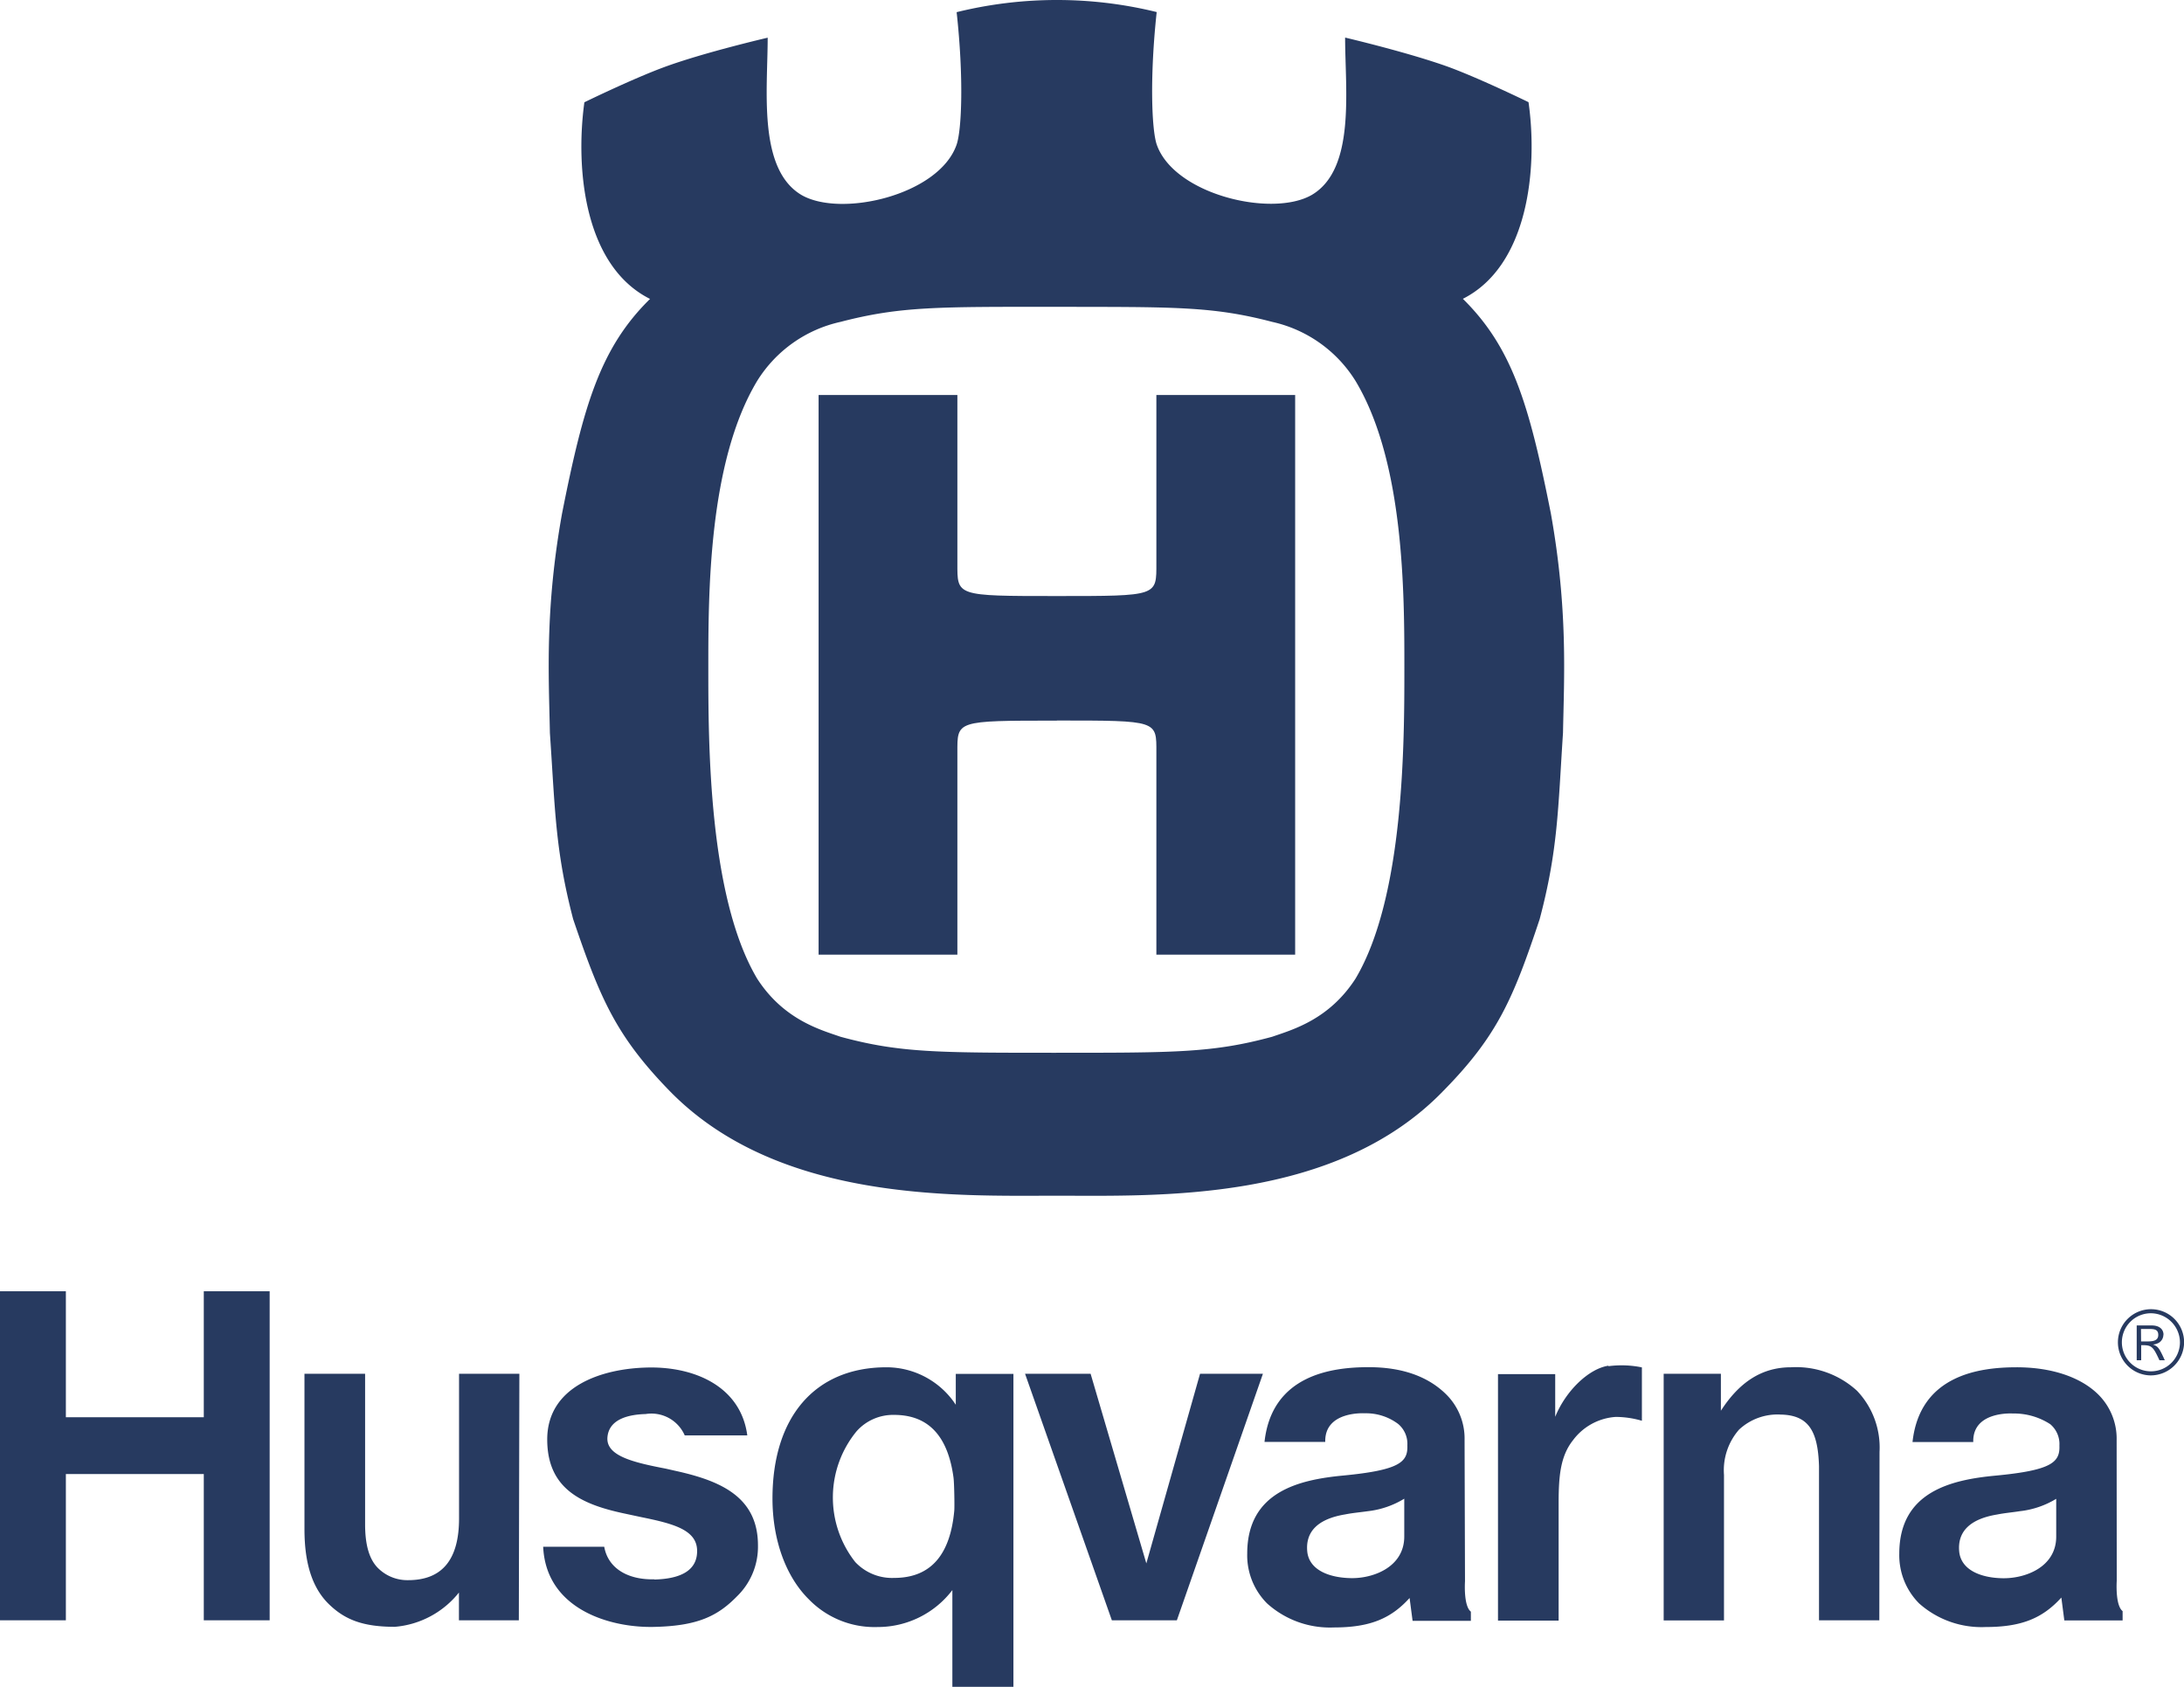
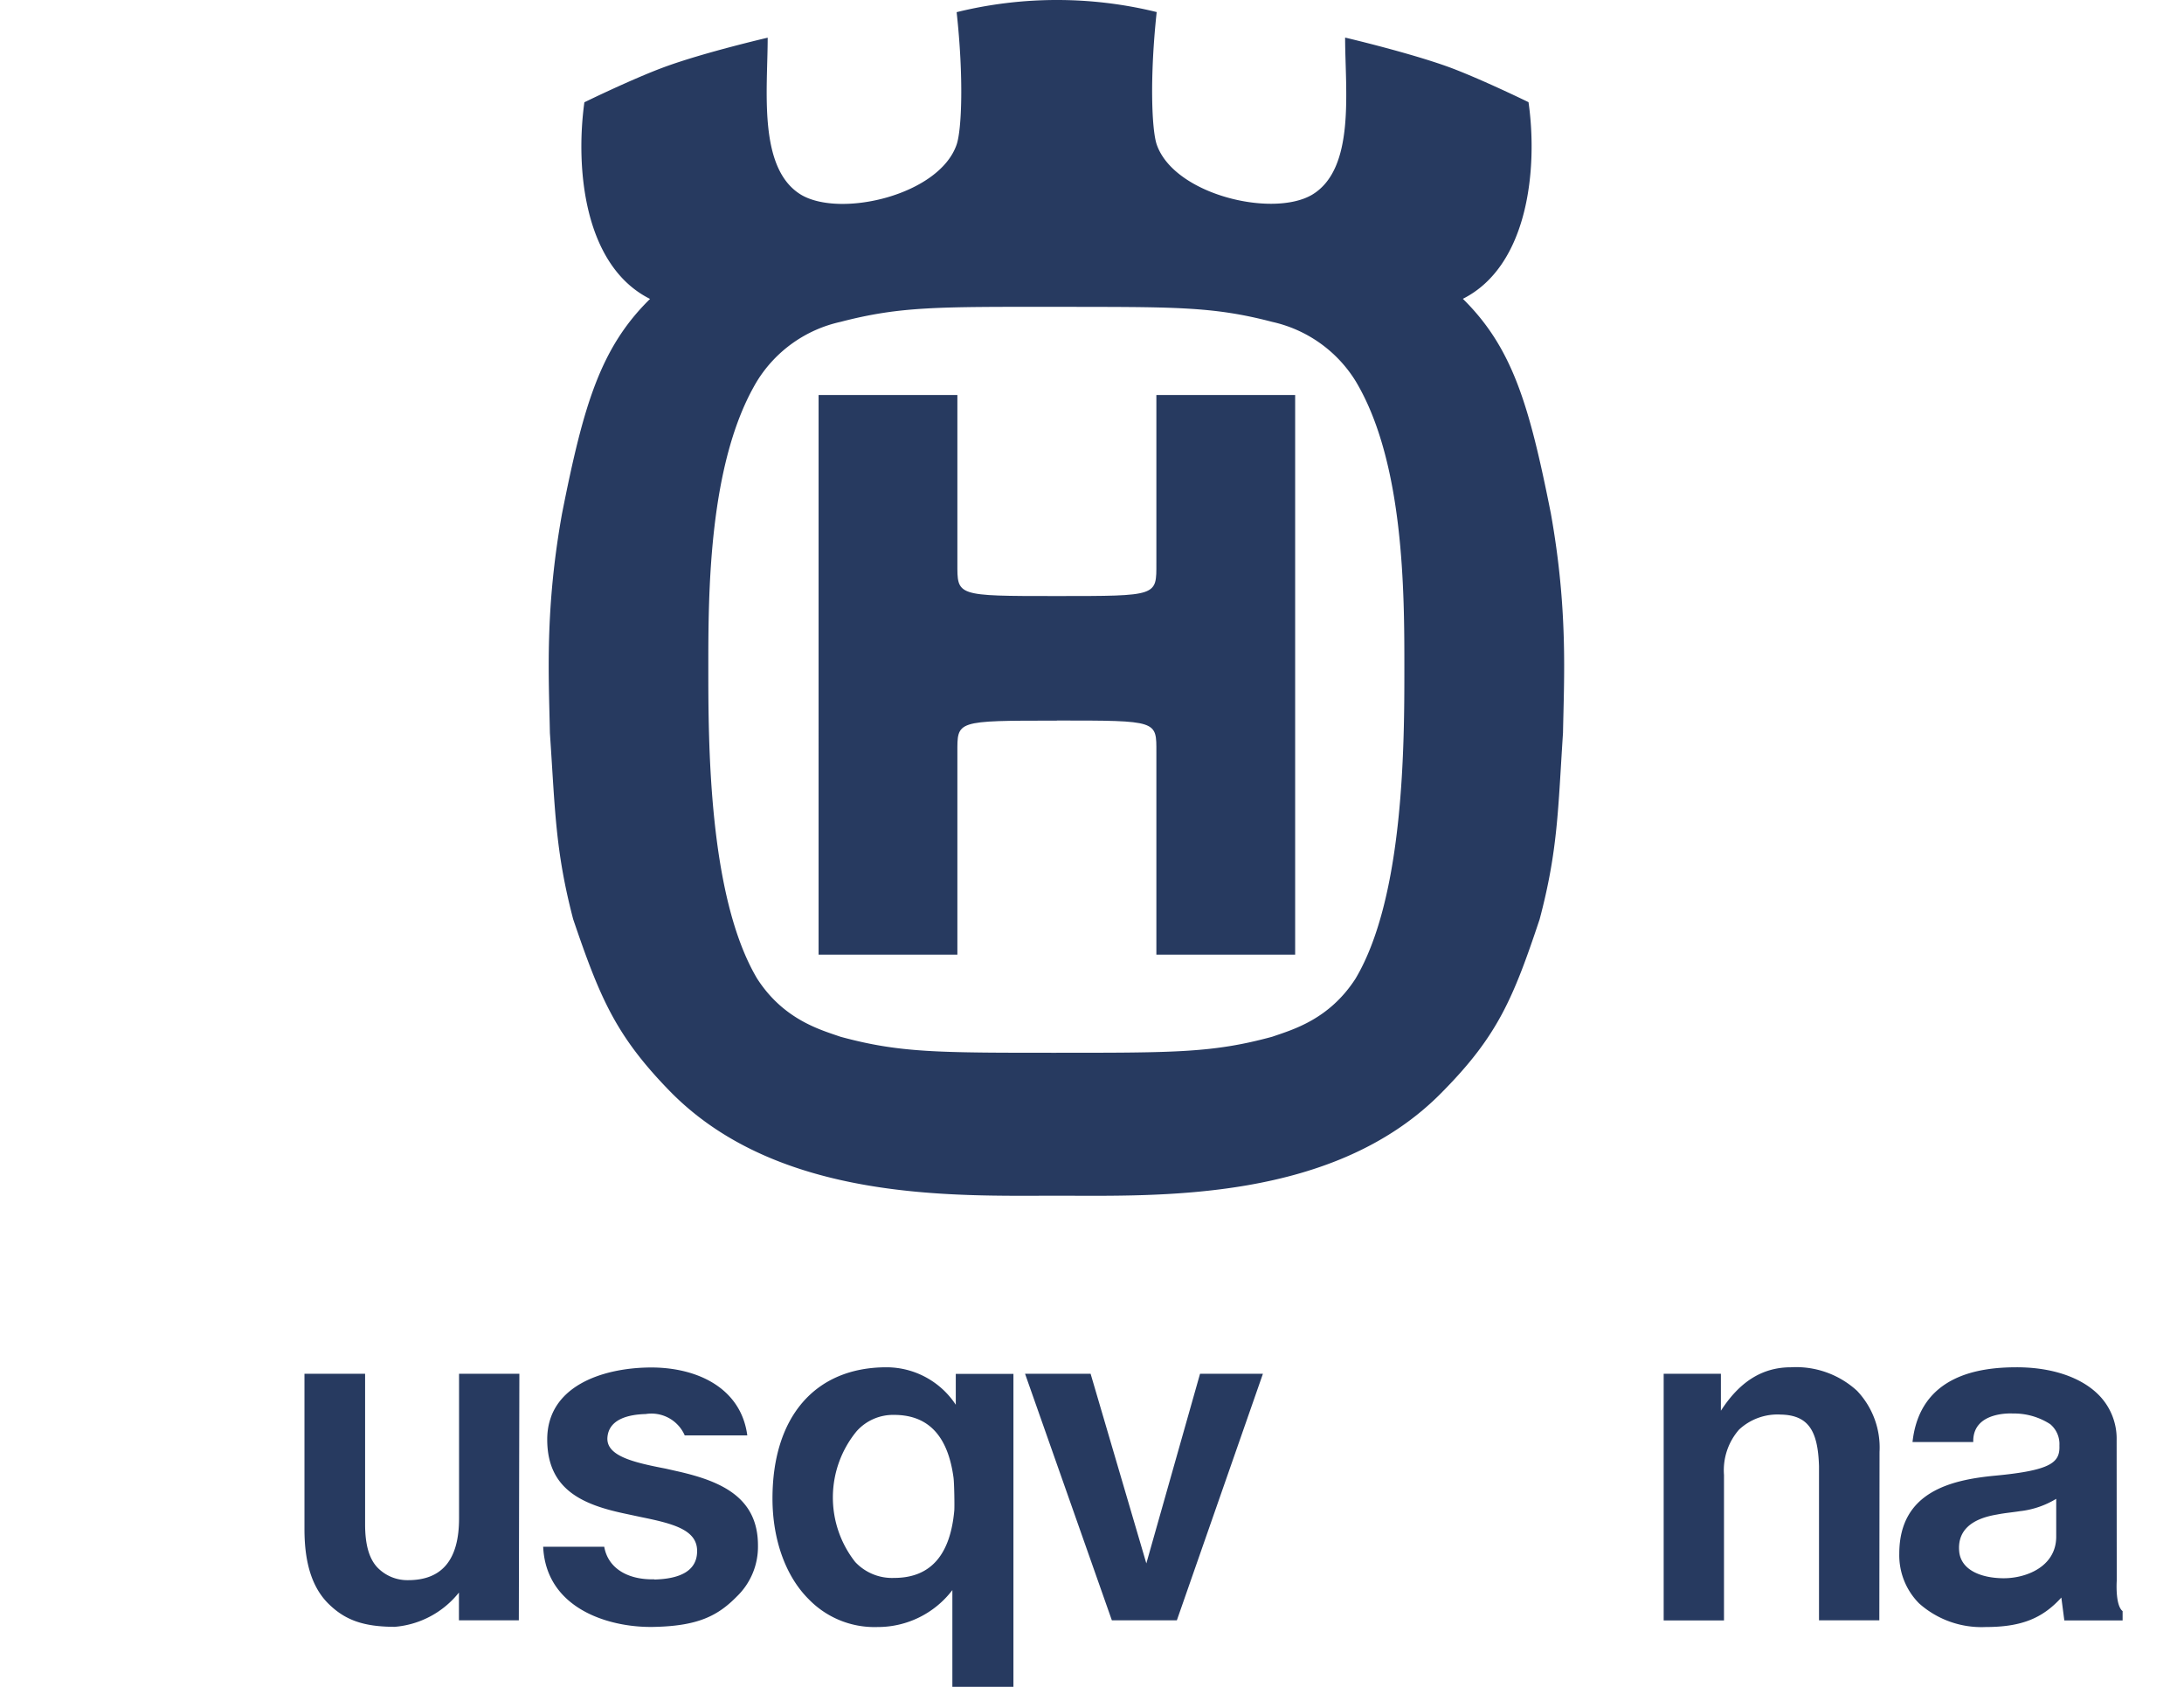
<svg xmlns="http://www.w3.org/2000/svg" viewBox="0 0 204.58 158.04">
  <defs>
    <style>.cls-1{fill:#273a60;}</style>
  </defs>
  <title>Asset 1</title>
  <g id="Layer_2" data-name="Layer 2">
    <g id="Layer_1-2" data-name="Layer 1">
      <path class="cls-1" d="M98.95,98.61c11.15,0,14.7,0,20.22-1.5,1.9-.66,5.33-1.6,7.81-5.45,4.57-7.7,4.57-22.16,4.57-29.11s0-19.25-4.57-26.86a12.32,12.32,0,0,0-7.81-5.54c-5.64-1.48-9.26-1.39-20.22-1.41h0c-11,0-14.58-.06-20.22,1.41a12.31,12.31,0,0,0-7.81,5.54c-4.57,7.61-4.57,19.91-4.57,26.86s0,21.41,4.57,29.11c2.48,3.85,5.91,4.79,7.81,5.45,5.52,1.5,9.07,1.5,20.22,1.5ZM99,0a39.09,39.09,0,0,1,9.35,1.13c-.66,6.1-.47,11,0,12.4,1.62,4.7,10.83,6.88,14.54,4.72C127,15.81,126,8.41,126,3.52c0,0,6,1.41,9.74,2.77,3,1.11,7.44,3.28,7.44,3.28.88,6.18,0,15.32-6.15,18.42,4.67,4.6,6.23,10,8.24,20.09,1.61,9,1.24,15.31,1.14,20.56-.47,7.14-.47,11-2.19,17.47-2.47,7.41-3.94,10.9-9,16.05C125.1,112.65,108.52,112,99,112s-26.13.62-36.31-9.85c-5-5.15-6.48-8.64-9-16.05C52,79.64,52,75.79,51.51,68.65c-.1-5.26-.48-11.55,1.14-20.56C54.65,38,56.22,32.59,60.89,28c-6.19-3.1-7-12.24-6.15-18.42,0,0,4.44-2.17,7.44-3.28,3.7-1.37,9.73-2.77,9.73-2.77,0,4.88-.94,12.29,3.16,14.73,3.72,2.16,12.92,0,14.54-4.72.48-1.41.67-6.3,0-12.4A39.18,39.18,0,0,1,99,0" />
      <path class="cls-1" d="M99,67.49c9.52,0,9.32,0,9.32,3V89.42h13V37h-13V52.74c0,3.1.2,3.09-9.32,3.09h0c-9.52,0-9.32,0-9.32-3.09V37h-13V89.42h13V70.5c0-3-.2-3,9.32-3Z" />
-       <path class="cls-1" d="M200.56,125.65h.55c.54,0,1.06-.05,1.06-.61s-.43-.56-1-.56h-.62Zm2.09-.64a.89.89,0,0,1-.42.76,1.33,1.33,0,0,1-.56.17c.46.17.57.27,1.11,1.47h-.5c-.56-1.2-.7-1.41-1.52-1.41h-.19v1.41h-.42v-3.26h1.38c1.13,0,1.13.77,1.13.86m-1.23-2a2.72,2.72,0,1,0,2.77,2.72,2.74,2.74,0,0,0-2.77-2.72m0,5.82a3.1,3.1,0,1,1,3.16-3.1,3.13,3.13,0,0,1-3.16,3.1" />
      <path class="cls-1" d="M48.65,128.68H43v13.55c0,3.83-1.56,5.78-4.77,5.78a3.9,3.9,0,0,1-2.81-1.12c-.82-.81-1.22-2.15-1.22-4.11V128.68H28.52v14.56c0,3.21.74,5.5,2.27,7s3.25,2.14,6.2,2.14a8.58,8.58,0,0,0,6-3.21v2.6h5.61Z" />
-       <path class="cls-1" d="M137.19,134.9a5.83,5.83,0,0,0-1.74-4.31c-1.63-1.6-4-2.54-7.31-2.53s-9,.69-9.69,7h5.69c-.08-2.93,3.71-2.68,3.71-2.68a5,5,0,0,1,3.12,1,2.43,2.43,0,0,1,.86,2c.06,1.56-.7,2.32-6,2.83-4.11.39-9,1.49-9,7.31a6.38,6.38,0,0,0,1.86,4.67,8.79,8.79,0,0,0,6.25,2.25c3.39,0,5.35-.83,7.1-2.76l.28,2.14h5.46v-.86c-.71-.55-.55-2.84-.55-2.84Zm-14.74,10.39c-.15-1.74.88-3,3.56-3.44.7-.14,1.43-.2,2.12-.3a8.33,8.33,0,0,0,3.41-1.17v3.54c0,2.86-2.89,3.94-5,3.9s-3.94-.8-4.09-2.53" />
      <path class="cls-1" d="M94.93,158V128.69H89.53v2.89a7.78,7.78,0,0,0-6.48-3.51c-6.76,0-10.69,4.71-10.69,12.29,0,3.86,1.24,7.3,3.4,9.44a8.57,8.57,0,0,0,6.45,2.6,8.78,8.78,0,0,0,7-3.46V158Zm-11.18-10.2a4.73,4.73,0,0,1-3.64-1.49,9.77,9.77,0,0,1,.14-12.26,4.58,4.58,0,0,1,3.5-1.52c3.31,0,5.06,2.09,5.57,5.89.07.57.1,2.68.07,3.07-.37,4.07-2.14,6.31-5.64,6.31" />
-       <polygon class="cls-1" points="0 151.77 6.17 151.77 6.17 138.07 19.09 138.07 19.09 151.77 25.26 151.77 25.26 120.95 19.09 120.95 19.09 132.75 6.17 132.75 6.17 120.95 0 120.95 0 151.77" />
      <path class="cls-1" d="M61.28,147.93c-2.43.06-4.32-1-4.68-3.05H50.88c.27,5.84,6.22,7.59,10.33,7.51s6-1,7.82-2.86A6.47,6.47,0,0,0,71,144.75c0-4.51-3.47-6-7.42-6.91l-1.24-.28c-3.07-.59-5.59-1.2-5.44-2.94s2.07-2.13,3.58-2.17a3.4,3.4,0,0,1,3.66,2H70c-.59-4.48-4.77-6.42-9.2-6.36s-9.54,1.77-9.54,6.74c0,4.68,3.29,6.1,7.24,6.94l1.59.34c3,.61,5.17,1.19,5.21,3.11s-1.6,2.67-4,2.73" />
      <polygon class="cls-1" points="118.3 128.68 112.41 128.68 107.38 146.44 102.16 128.68 96.02 128.68 104.15 151.77 110.24 151.77 118.3 128.68" />
-       <path class="cls-1" d="M150.68,127.92c-1.84.27-4,2.33-5,4.79v-4h-5.36v23.09H146v-11c0-2.51.16-4.4,1.34-5.89a5.44,5.44,0,0,1,4-2.19,8.84,8.84,0,0,1,2.46.36v-5a9.45,9.45,0,0,0-3.15-.11" />
      <path class="cls-1" d="M176.06,136a7.71,7.71,0,0,0-2.11-5.73,8.45,8.45,0,0,0-6.19-2.2c-2.78,0-4.87,1.45-6.56,4.07v-3.46h-5.36v23.1h5.65V138.15a5.78,5.78,0,0,1,1.41-4.24,5.28,5.28,0,0,1,3.9-1.41c2.61.05,3.49,1.53,3.59,4.83v14.44h5.65Z" />
      <path class="cls-1" d="M198.27,134.91a5.83,5.83,0,0,0-1.74-4.31c-1.63-1.6-4.34-2.54-7.69-2.53s-9,.69-9.69,7h5.69c-.08-2.93,3.71-2.67,3.71-2.67a6.23,6.23,0,0,1,3.5,1,2.43,2.43,0,0,1,.86,2c.06,1.56-.7,2.32-6,2.82-4.11.39-9,1.49-9,7.31a6.39,6.39,0,0,0,1.86,4.66A8.78,8.78,0,0,0,186,152.4c3.39,0,5.35-.84,7.09-2.76l.28,2.14h5.46v-.87c-.71-.55-.55-2.84-.55-2.84ZM183.52,145.3c-.15-1.74.88-3,3.56-3.44.7-.14,1.43-.2,2.12-.31a8.29,8.29,0,0,0,3.41-1.16v3.54c0,2.86-2.89,3.93-5,3.9s-3.94-.8-4.09-2.53" />
    </g>
  </g>
</svg>